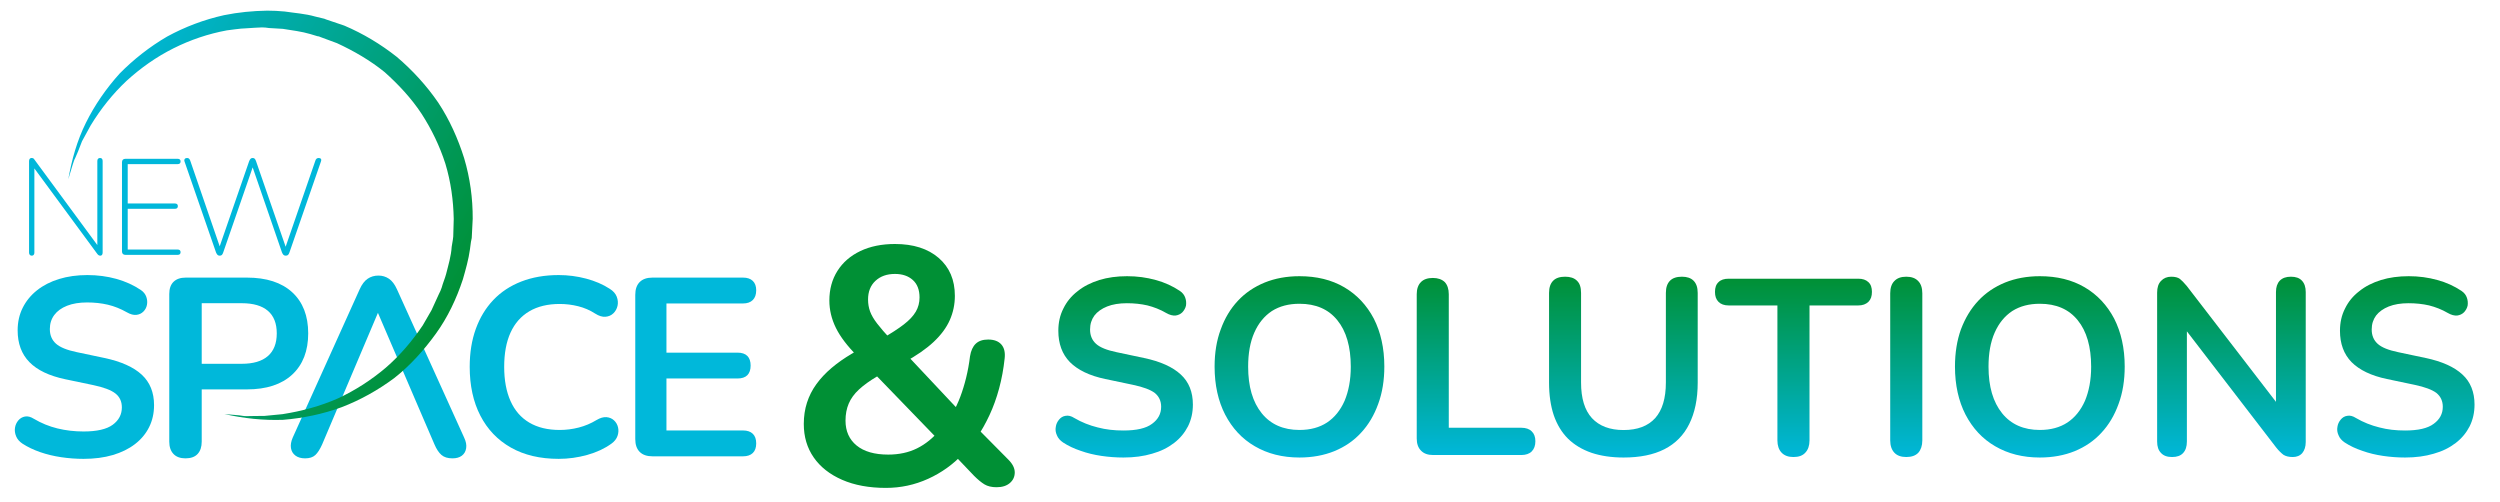
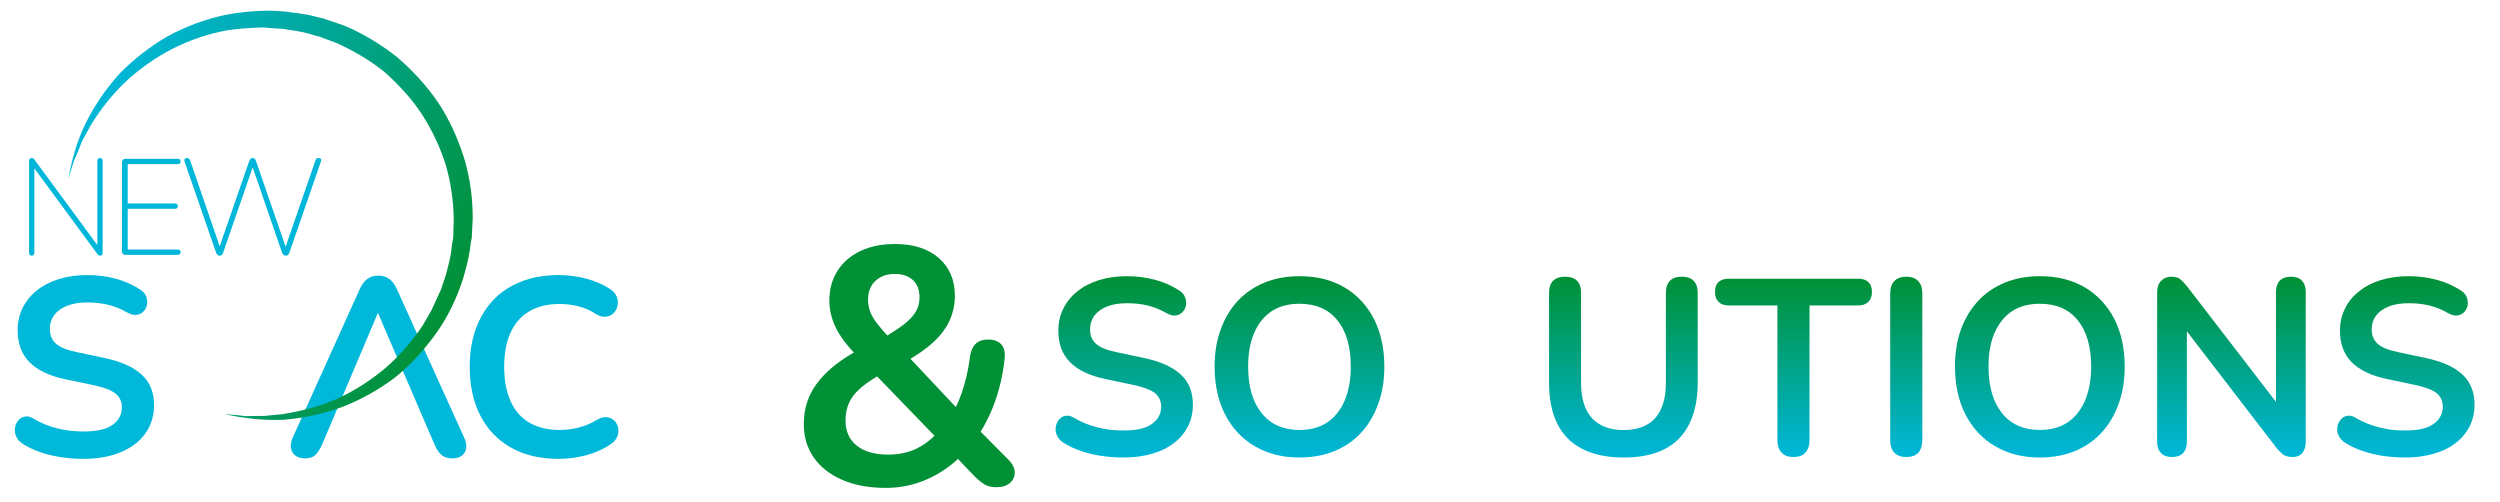
<svg xmlns="http://www.w3.org/2000/svg" xmlns:ns1="http://www.serif.com/" width="100%" height="100%" viewBox="0 0 1060 213" version="1.1" xml:space="preserve" style="fill-rule:evenodd;clip-rule:evenodd;stroke-linejoin:round;stroke-miterlimit:2;">
  <g id="Mesa-de-trabajo3" ns1:id="Mesa de trabajo3" transform="matrix(1.286,0,0,0.91,0,0)">
    <rect x="0" y="0" width="824" height="234" style="fill:none;" />
    <clipPath id="_clip1">
      <rect x="0" y="0" width="824" height="234" />
    </clipPath>
    <g clip-path="url(#_clip1)">
      <g id="Mesa-de-trabajo2" ns1:id="Mesa de trabajo2" transform="matrix(0.777,0,0,0.798,0,-23.07)">
        <rect x="0" y="0" width="824" height="322" style="fill:none;" />
        <g transform="matrix(1.703,0,0,2.343,-131.104,-505.066)">
          <g>
            <g transform="matrix(1,0,0,1,97.806,296.449)">
              <path d="M0,45.801C-1.854,45.801 -3.706,45.664 -5.559,45.391C-7.413,45.117 -9.16,44.695 -10.803,44.127C-12.445,43.558 -13.92,42.854 -15.224,42.011C-15.983,41.506 -16.51,40.895 -16.804,40.178C-17.099,39.463 -17.194,38.758 -17.088,38.062C-16.984,37.367 -16.709,36.757 -16.267,36.23C-15.825,35.704 -15.267,35.378 -14.593,35.251C-13.92,35.125 -13.183,35.314 -12.382,35.819C-10.529,36.915 -8.57,37.715 -6.507,38.22C-4.444,38.725 -2.274,38.978 0,38.978C3.327,38.978 5.749,38.42 7.266,37.305C8.781,36.189 9.54,34.746 9.54,32.977C9.54,31.503 9.003,30.346 7.929,29.502C6.854,28.66 5.012,27.965 2.401,27.417L-4.548,25.964C-8.55,25.122 -11.529,23.702 -13.487,21.7C-15.446,19.701 -16.425,17.058 -16.425,13.772C-16.425,11.708 -16.005,9.835 -15.162,8.15C-14.32,6.466 -13.13,5.012 -11.592,3.79C-10.055,2.569 -8.223,1.633 -6.096,0.979C-3.97,0.327 -1.622,0 0.948,0C3.475,0 5.875,0.316 8.15,0.947C10.424,1.579 12.466,2.506 14.278,3.727C14.951,4.191 15.404,4.76 15.636,5.433C15.867,6.107 15.92,6.77 15.794,7.423C15.667,8.076 15.373,8.634 14.909,9.097C14.445,9.561 13.867,9.835 13.172,9.919C12.477,10.003 11.687,9.792 10.803,9.287C9.245,8.402 7.665,7.77 6.065,7.391C4.464,7.012 2.737,6.823 0.884,6.823C-1.053,6.823 -2.716,7.097 -4.106,7.644C-5.496,8.192 -6.56,8.961 -7.297,9.95C-8.034,10.939 -8.402,12.109 -8.402,13.456C-8.402,14.973 -7.896,16.183 -6.885,17.089C-5.875,17.994 -4.149,18.699 -1.705,19.205L5.181,20.657C9.35,21.542 12.455,22.931 14.499,24.827C16.541,26.722 17.563,29.25 17.563,32.408C17.563,34.43 17.152,36.262 16.33,37.904C15.509,39.548 14.33,40.958 12.793,42.138C11.255,43.317 9.413,44.221 7.266,44.853C5.117,45.485 2.695,45.801 0,45.801" style="fill:rgb(0,184,218);fill-rule:nonzero;" />
            </g>
            <g transform="matrix(1,0,0,1,127.245,320.646)">
-               <path d="M0,-2.086L9.982,-2.086C12.845,-2.086 15.014,-2.728 16.488,-4.013C17.963,-5.297 18.7,-7.181 18.7,-9.667C18.7,-12.151 17.963,-14.025 16.488,-15.289C15.014,-16.553 12.845,-17.184 9.982,-17.184L0,-17.184L0,-2.086ZM-4.043,21.479C-5.349,21.479 -6.349,21.109 -7.043,20.373C-7.739,19.637 -8.086,18.615 -8.086,17.309L-8.086,-19.459C-8.086,-20.806 -7.729,-21.827 -7.012,-22.523C-6.296,-23.217 -5.286,-23.565 -3.979,-23.565L11.245,-23.565C16.13,-23.565 19.9,-22.343 22.554,-19.901C25.206,-17.458 26.533,-14.046 26.533,-9.667C26.533,-5.285 25.206,-1.865 22.554,0.6C19.9,3.063 16.13,4.294 11.245,4.294L0,4.294L0,17.309C0,18.615 -0.337,19.637 -1.011,20.373C-1.685,21.109 -2.696,21.479 -4.043,21.479" style="fill:rgb(0,184,218);fill-rule:nonzero;" />
-             </g>
+               </g>
            <g transform="matrix(1,0,0,1,157.253,300.052)">
              <path d="M0,38.597C-0.548,39.82 -1.117,40.705 -1.706,41.25C-2.297,41.798 -3.138,42.073 -4.233,42.073C-5.243,42.073 -6.055,41.84 -6.665,41.377C-7.276,40.915 -7.644,40.294 -7.771,39.514C-7.897,38.735 -7.75,37.861 -7.328,36.892L9.35,-0.065C9.896,-1.286 10.559,-2.16 11.34,-2.687C12.118,-3.213 13.013,-3.476 14.024,-3.476C14.992,-3.476 15.866,-3.213 16.646,-2.687C17.425,-2.16 18.088,-1.286 18.636,-0.065L35.377,36.892C35.84,37.861 36.009,38.745 35.883,39.545C35.756,40.346 35.398,40.967 34.809,41.408C34.218,41.851 33.44,42.073 32.471,42.073C31.292,42.073 30.376,41.788 29.723,41.219C29.069,40.651 28.491,39.778 27.986,38.597L23.88,29.058L13.898,5.81L3.105,31.27L0,38.597Z" style="fill:rgb(0,184,218);fill-rule:nonzero;" />
            </g>
            <g transform="matrix(1,0,0,1,216.193,296.449)">
              <path d="M0,45.801C-4.634,45.801 -8.603,44.864 -11.909,42.99C-15.215,41.116 -17.752,38.463 -19.521,35.031C-21.29,31.599 -22.174,27.544 -22.174,22.869C-22.174,19.374 -21.669,16.225 -20.658,13.425C-19.648,10.623 -18.195,8.223 -16.299,6.223C-14.404,4.223 -12.077,2.685 -9.319,1.611C-6.56,0.537 -3.454,0 0,0C2.316,0 4.59,0.295 6.823,0.884C9.054,1.475 11.013,2.317 12.698,3.412C13.582,3.959 14.171,4.623 14.466,5.401C14.76,6.181 14.824,6.939 14.656,7.676C14.487,8.413 14.14,9.034 13.614,9.54C13.087,10.045 12.434,10.329 11.656,10.392C10.875,10.456 10.023,10.193 9.097,9.603C7.791,8.76 6.38,8.15 4.864,7.77C3.348,7.391 1.81,7.202 0.253,7.202C-2.739,7.202 -5.265,7.813 -7.328,9.034C-9.392,10.256 -10.951,12.024 -12.003,14.341C-13.056,16.657 -13.582,19.499 -13.582,22.869C-13.582,26.197 -13.056,29.04 -12.003,31.397C-10.951,33.757 -9.392,35.546 -7.328,36.767C-5.265,37.989 -2.739,38.6 0.253,38.6C1.852,38.6 3.432,38.399 4.99,37.999C6.548,37.599 8.023,36.979 9.413,36.135C10.339,35.589 11.171,35.345 11.908,35.409C12.644,35.472 13.266,35.736 13.772,36.199C14.277,36.663 14.614,37.241 14.782,37.937C14.95,38.631 14.909,39.347 14.656,40.084C14.403,40.821 13.898,41.463 13.14,42.011C11.455,43.232 9.444,44.169 7.107,44.822C4.769,45.474 2.4,45.801 0,45.801" style="fill:rgb(0,184,218);fill-rule:nonzero;" />
            </g>
            <g transform="matrix(1,0,0,1,239.567,297.081)">
-               <path d="M0,44.537C-1.389,44.537 -2.454,44.169 -3.19,43.432C-3.927,42.696 -4.295,41.631 -4.295,40.242L-4.295,4.296C-4.295,2.906 -3.927,1.842 -3.19,1.105C-2.454,0.369 -1.389,0 0,0L22.554,0C23.605,0 24.417,0.274 24.986,0.821C25.554,1.369 25.838,2.148 25.838,3.158C25.838,4.212 25.554,5.022 24.986,5.591C24.417,6.159 23.605,6.443 22.554,6.443L3.474,6.443L3.474,18.699L21.163,18.699C22.258,18.699 23.08,18.973 23.627,19.52C24.174,20.068 24.449,20.869 24.449,21.921C24.449,22.974 24.174,23.775 23.627,24.322C23.08,24.87 22.258,25.143 21.163,25.143L3.474,25.143L3.474,38.093L22.554,38.093C23.605,38.093 24.417,38.368 24.986,38.916C25.554,39.463 25.838,40.263 25.838,41.315C25.838,42.369 25.554,43.169 24.986,43.716C24.417,44.263 23.605,44.537 22.554,44.537L0,44.537Z" style="fill:rgb(0,184,218);fill-rule:nonzero;" />
-             </g>
+               </g>
            <g transform="matrix(-90.414,-52.201,-52.201,90.414,189.274,306.126)">
              <path d="M0.825,-0.347C0.861,-0.314 0.892,-0.276 0.917,-0.235C0.941,-0.193 0.959,-0.148 0.971,-0.102C0.981,-0.055 0.985,-0.007 0.982,0.04C0.979,0.088 0.967,0.134 0.951,0.178L0.959,0.144C0.96,0.138 0.962,0.132 0.962,0.126L0.964,0.109L0.968,0.083L0.969,0.04C0.968,-0.006 0.961,-0.052 0.948,-0.095C0.934,-0.139 0.915,-0.18 0.89,-0.218C0.865,-0.256 0.835,-0.29 0.801,-0.319C0.801,-0.319 0.77,-0.343 0.767,-0.344L0.746,-0.358L0.732,-0.367C0.727,-0.37 0.722,-0.372 0.717,-0.374C0.707,-0.379 0.697,-0.384 0.687,-0.389C0.666,-0.397 0.645,-0.406 0.624,-0.411L0.607,-0.415C0.605,-0.416 0.602,-0.417 0.599,-0.417L0.558,-0.424C0.514,-0.428 0.469,-0.428 0.425,-0.421C0.382,-0.412 0.339,-0.399 0.299,-0.379C0.26,-0.359 0.223,-0.334 0.19,-0.304C0.157,-0.273 0.13,-0.238 0.107,-0.2L0.087,-0.163C0.086,-0.161 0.085,-0.158 0.084,-0.156L0.078,-0.14C0.068,-0.12 0.063,-0.098 0.057,-0.077C0.054,-0.066 0.053,-0.055 0.05,-0.044C0.049,-0.038 0.048,-0.033 0.048,-0.027L0.044,0.015C0.044,0.017 0.044,0.057 0.044,0.057C0.047,0.101 0.055,0.146 0.07,0.189C0.085,0.231 0.106,0.272 0.132,0.309C0.159,0.346 0.192,0.379 0.228,0.408L0.263,0.433L0.285,0.446L0.3,0.455C0.305,0.458 0.311,0.46 0.316,0.462L0.348,0.477C0.303,0.463 0.26,0.444 0.22,0.419C0.181,0.392 0.145,0.36 0.114,0.323C0.084,0.286 0.059,0.244 0.04,0.2C0.022,0.155 0.012,0.107 0.007,0.059C0.002,0.011 0.006,-0.038 0.016,-0.086C0.022,-0.11 0.028,-0.134 0.037,-0.156L0.044,-0.173C0.045,-0.176 0.046,-0.179 0.047,-0.182L0.068,-0.223C0.092,-0.265 0.122,-0.304 0.158,-0.338C0.194,-0.371 0.234,-0.4 0.278,-0.422C0.322,-0.443 0.369,-0.458 0.418,-0.467C0.466,-0.474 0.515,-0.475 0.564,-0.469L0.609,-0.46C0.612,-0.46 0.615,-0.459 0.618,-0.458L0.635,-0.453C0.659,-0.447 0.681,-0.436 0.704,-0.427C0.717,-0.421 0.729,-0.415 0.741,-0.408C0.771,-0.39 0.799,-0.37 0.825,-0.347Z" style="fill:url(#_Linear2);fill-rule:nonzero;" />
            </g>
            <g transform="matrix(0,-45.184,-45.184,0,357.041,341.917)">
              <path d="M0.979,0.136C0.964,0.183 0.944,0.223 0.917,0.256C0.891,0.29 0.859,0.316 0.822,0.334C0.785,0.353 0.744,0.362 0.699,0.362C0.628,0.362 0.57,0.341 0.526,0.298C0.483,0.255 0.451,0.19 0.433,0.103L0.401,-0.049C0.389,-0.106 0.374,-0.146 0.356,-0.17C0.337,-0.193 0.312,-0.205 0.28,-0.205C0.241,-0.205 0.21,-0.188 0.186,-0.155C0.161,-0.122 0.149,-0.069 0.149,0.003C0.149,0.053 0.154,0.1 0.166,0.145C0.177,0.19 0.194,0.233 0.218,0.274C0.229,0.291 0.233,0.307 0.23,0.322C0.228,0.337 0.22,0.349 0.209,0.358C0.197,0.368 0.184,0.374 0.169,0.376C0.154,0.379 0.138,0.377 0.123,0.37C0.107,0.364 0.094,0.352 0.083,0.336C0.064,0.307 0.049,0.275 0.037,0.239C0.024,0.203 0.015,0.165 0.009,0.125C0.003,0.084 0,0.044 0,0.003C0,-0.056 0.007,-0.108 0.021,-0.155C0.034,-0.202 0.054,-0.242 0.08,-0.276C0.106,-0.31 0.137,-0.335 0.172,-0.353C0.208,-0.371 0.248,-0.38 0.292,-0.38C0.361,-0.38 0.417,-0.358 0.458,-0.313C0.499,-0.269 0.53,-0.201 0.549,-0.11L0.581,0.041C0.592,0.094 0.607,0.132 0.627,0.154C0.647,0.176 0.673,0.187 0.706,0.187C0.736,0.187 0.761,0.179 0.783,0.163C0.804,0.147 0.821,0.123 0.833,0.093C0.845,0.063 0.851,0.026 0.851,-0.016C0.851,-0.056 0.847,-0.094 0.839,-0.129C0.83,-0.164 0.817,-0.199 0.797,-0.233C0.786,-0.252 0.782,-0.269 0.783,-0.284C0.785,-0.299 0.791,-0.312 0.801,-0.322C0.812,-0.332 0.824,-0.339 0.838,-0.342C0.852,-0.344 0.867,-0.343 0.881,-0.338C0.896,-0.333 0.909,-0.323 0.919,-0.308C0.945,-0.269 0.966,-0.224 0.979,-0.175C0.993,-0.125 1,-0.073 1,-0.017C1,0.039 0.993,0.09 0.979,0.136Z" style="fill:url(#_Linear3);fill-rule:nonzero;" />
            </g>
            <g transform="matrix(0,-45.184,-45.184,0,400.767,341.917)">
              <path d="M0.965,0.192C0.941,0.25 0.908,0.299 0.864,0.34C0.82,0.381 0.768,0.412 0.707,0.434C0.646,0.457 0.577,0.468 0.501,0.468C0.4,0.468 0.311,0.448 0.237,0.41C0.162,0.371 0.103,0.317 0.062,0.246C0.021,0.176 0,0.094 0,0C0,-0.071 0.012,-0.135 0.035,-0.192C0.059,-0.25 0.092,-0.299 0.137,-0.34C0.181,-0.381 0.234,-0.412 0.295,-0.434C0.357,-0.457 0.426,-0.468 0.502,-0.468C0.603,-0.468 0.691,-0.448 0.766,-0.41C0.84,-0.371 0.898,-0.317 0.939,-0.247C0.98,-0.177 1,-0.095 1,0C1,0.071 0.988,0.135 0.965,0.192ZM0.244,0.208C0.306,0.258 0.391,0.283 0.501,0.283C0.574,0.283 0.637,0.272 0.689,0.249C0.741,0.226 0.78,0.194 0.808,0.152C0.835,0.109 0.848,0.059 0.848,0C0.848,-0.09 0.818,-0.16 0.757,-0.209C0.697,-0.258 0.611,-0.283 0.501,-0.283C0.428,-0.283 0.366,-0.271 0.313,-0.249C0.261,-0.226 0.221,-0.194 0.193,-0.152C0.166,-0.111 0.152,-0.06 0.152,0C0.152,0.089 0.183,0.159 0.244,0.208Z" style="fill:url(#_Linear4);fill-rule:nonzero;" />
            </g>
            <g transform="matrix(0,-44.125,-44.125,0,444.767,341.294)">
-               <path d="M0.977,0.311C0.961,0.327 0.938,0.335 0.908,0.335L0.093,0.335C0.064,0.335 0.041,0.327 0.025,0.311C0.008,0.295 -0,0.272 -0,0.243L-0,-0.256C-0,-0.281 0.007,-0.301 0.02,-0.314C0.034,-0.328 0.053,-0.335 0.078,-0.335C0.102,-0.335 0.121,-0.328 0.134,-0.314C0.147,-0.301 0.154,-0.281 0.154,-0.256L0.154,0.154L0.908,0.154C0.938,0.154 0.961,0.162 0.977,0.177C0.992,0.193 1,0.215 1,0.244C1,0.274 0.992,0.296 0.977,0.311Z" style="fill:url(#_Linear5);fill-rule:nonzero;" />
-             </g>
+               </g>
            <g transform="matrix(0,-45.06,-45.06,0,481.475,341.917)">
              <path d="M0.978,-0.258C0.963,-0.243 0.941,-0.235 0.91,-0.235L0.415,-0.235C0.327,-0.235 0.262,-0.215 0.218,-0.176C0.174,-0.136 0.152,-0.078 0.152,-0.001C0.152,0.075 0.174,0.133 0.218,0.174C0.262,0.214 0.327,0.234 0.415,0.234L0.91,0.234C0.941,0.234 0.963,0.241 0.978,0.257C0.993,0.272 1,0.294 1,0.322C1,0.351 0.993,0.373 0.978,0.388C0.963,0.403 0.941,0.411 0.91,0.411L0.414,0.411C0.345,0.411 0.285,0.402 0.234,0.385C0.182,0.367 0.139,0.341 0.104,0.306C0.07,0.271 0.044,0.228 0.026,0.176C0.009,0.125 0,0.066 0,-0.001C0,-0.091 0.015,-0.166 0.046,-0.227C0.077,-0.288 0.124,-0.334 0.185,-0.364C0.247,-0.395 0.323,-0.411 0.414,-0.411L0.91,-0.411C0.941,-0.411 0.963,-0.403 0.978,-0.388C0.993,-0.373 1,-0.351 1,-0.324C1,-0.295 0.993,-0.273 0.978,-0.258Z" style="fill:url(#_Linear6);fill-rule:nonzero;" />
            </g>
            <g transform="matrix(0,-44.437,-44.437,0,523.854,341.793)">
              <path d="M1,0.363C1,0.388 0.994,0.407 0.981,0.42C0.968,0.434 0.95,0.44 0.926,0.44C0.902,0.44 0.884,0.434 0.87,0.42C0.857,0.407 0.85,0.388 0.85,0.363L0.85,0.09L0.093,0.09C0.064,0.09 0.041,0.082 0.025,0.067C0.008,0.051 -0,0.029 -0,-0C-0,-0.03 0.008,-0.052 0.025,-0.067C0.041,-0.082 0.064,-0.09 0.093,-0.09L0.85,-0.09L0.85,-0.363C0.85,-0.388 0.857,-0.406 0.87,-0.42C0.884,-0.434 0.902,-0.44 0.926,-0.44C0.95,-0.44 0.968,-0.434 0.981,-0.42C0.994,-0.406 1,-0.388 1,-0.363L1,0.363Z" style="fill:url(#_Linear7);fill-rule:nonzero;" />
            </g>
            <g transform="matrix(0,-44.935,-44.935,0,551.961,341.793)">
              <path d="M0.976,0.066C0.961,0.081 0.938,0.089 0.908,0.089L0.092,0.089C0.063,0.089 0.04,0.081 0.024,0.066C0.008,0.051 -0,0.029 -0,0C-0,-0.03 0.008,-0.052 0.024,-0.067C0.04,-0.081 0.063,-0.089 0.092,-0.089L0.908,-0.089C0.938,-0.089 0.961,-0.081 0.976,-0.066C0.992,-0.051 1,-0.029 1,0C1,0.029 0.992,0.051 0.976,0.066Z" style="fill:url(#_Linear8);fill-rule:nonzero;" />
            </g>
            <g transform="matrix(0,-45.184,-45.184,0,585.243,341.917)">
              <path d="M0.965,0.192C0.941,0.25 0.908,0.299 0.864,0.34C0.82,0.381 0.768,0.412 0.707,0.435C0.646,0.457 0.577,0.468 0.501,0.468C0.4,0.468 0.311,0.448 0.237,0.41C0.162,0.371 0.103,0.317 0.062,0.246C0.021,0.176 0,0.094 0,0C0,-0.071 0.012,-0.135 0.035,-0.192C0.059,-0.25 0.092,-0.299 0.137,-0.34C0.181,-0.381 0.234,-0.412 0.295,-0.434C0.357,-0.457 0.426,-0.468 0.502,-0.468C0.603,-0.468 0.691,-0.448 0.766,-0.41C0.84,-0.371 0.898,-0.317 0.939,-0.247C0.98,-0.177 1,-0.095 1,0C1,0.071 0.988,0.135 0.965,0.192ZM0.244,0.208C0.306,0.258 0.391,0.283 0.501,0.283C0.574,0.283 0.637,0.272 0.689,0.249C0.741,0.226 0.78,0.194 0.808,0.152C0.835,0.109 0.848,0.059 0.848,0C0.848,-0.09 0.818,-0.16 0.757,-0.209C0.697,-0.258 0.611,-0.283 0.501,-0.283C0.428,-0.283 0.366,-0.271 0.313,-0.249C0.261,-0.226 0.221,-0.194 0.193,-0.152C0.166,-0.111 0.152,-0.06 0.152,0C0.152,0.089 0.183,0.159 0.244,0.208Z" style="fill:url(#_Linear9);fill-rule:nonzero;" />
            </g>
            <g transform="matrix(0,-44.935,-44.935,0,632.981,341.793)">
              <path d="M0.978,-0.268C0.963,-0.254 0.942,-0.247 0.915,-0.247L0.306,-0.247L0.949,0.248C0.967,0.263 0.98,0.276 0.988,0.286C0.996,0.297 1,0.313 1,0.334C1,0.357 0.992,0.376 0.977,0.39C0.962,0.405 0.94,0.412 0.911,0.412L0.086,0.412C0.058,0.412 0.037,0.405 0.022,0.39C0.007,0.376 -0,0.356 -0,0.329C-0,0.302 0.007,0.282 0.022,0.268C0.037,0.254 0.058,0.247 0.086,0.247L0.697,0.247L0.053,-0.248C0.034,-0.263 0.021,-0.277 0.012,-0.289C0.004,-0.302 -0,-0.319 -0,-0.34C-0,-0.362 0.007,-0.38 0.022,-0.393C0.037,-0.405 0.057,-0.412 0.083,-0.412L0.915,-0.412C0.942,-0.412 0.963,-0.405 0.978,-0.391C0.993,-0.377 1,-0.357 1,-0.33C1,-0.303 0.993,-0.283 0.978,-0.268Z" style="fill:url(#_Linear10);fill-rule:nonzero;" />
            </g>
            <g transform="matrix(0,-45.184,-45.184,0,676.383,341.917)">
              <path d="M0.979,0.136C0.964,0.183 0.944,0.223 0.917,0.256C0.891,0.29 0.859,0.316 0.822,0.334C0.785,0.353 0.744,0.362 0.699,0.362C0.628,0.362 0.57,0.341 0.526,0.298C0.483,0.255 0.451,0.19 0.433,0.103L0.401,-0.049C0.389,-0.106 0.374,-0.146 0.356,-0.17C0.337,-0.193 0.312,-0.205 0.28,-0.205C0.241,-0.205 0.21,-0.188 0.186,-0.155C0.161,-0.122 0.149,-0.069 0.149,0.003C0.149,0.053 0.154,0.1 0.166,0.145C0.177,0.19 0.194,0.233 0.218,0.274C0.229,0.291 0.233,0.307 0.23,0.322C0.228,0.337 0.22,0.349 0.209,0.358C0.197,0.368 0.184,0.374 0.169,0.376C0.154,0.379 0.138,0.377 0.123,0.37C0.107,0.364 0.094,0.352 0.083,0.336C0.064,0.307 0.049,0.275 0.037,0.239C0.024,0.203 0.015,0.165 0.009,0.125C0.003,0.084 0,0.044 0,0.003C0,-0.056 0.007,-0.108 0.021,-0.155C0.034,-0.202 0.054,-0.242 0.08,-0.276C0.106,-0.31 0.137,-0.335 0.172,-0.353C0.208,-0.371 0.248,-0.38 0.292,-0.38C0.361,-0.38 0.417,-0.358 0.458,-0.313C0.499,-0.269 0.53,-0.201 0.549,-0.11L0.581,0.041C0.592,0.094 0.607,0.132 0.627,0.154C0.647,0.176 0.673,0.187 0.706,0.187C0.736,0.187 0.761,0.179 0.783,0.163C0.804,0.147 0.821,0.123 0.833,0.093C0.845,0.063 0.851,0.026 0.851,-0.016C0.851,-0.056 0.847,-0.094 0.839,-0.129C0.83,-0.164 0.817,-0.199 0.797,-0.233C0.786,-0.252 0.782,-0.269 0.783,-0.284C0.785,-0.299 0.791,-0.312 0.801,-0.322C0.812,-0.332 0.824,-0.339 0.838,-0.342C0.852,-0.344 0.867,-0.343 0.881,-0.338C0.896,-0.333 0.909,-0.323 0.919,-0.308C0.945,-0.269 0.966,-0.224 0.979,-0.175C0.993,-0.125 1,-0.073 1,-0.017C1,0.039 0.993,0.09 0.979,0.136Z" style="fill:url(#_Linear11);fill-rule:nonzero;" />
            </g>
            <g transform="matrix(1,0,0,1,299.981,342.026)">
              <path d="M0,-45.858C-2.012,-45.858 -3.634,-45.284 -4.862,-44.139C-6.093,-42.993 -6.707,-41.442 -6.707,-39.486C-6.707,-38.424 -6.539,-37.433 -6.204,-36.51C-5.868,-35.588 -5.281,-34.582 -4.443,-33.492C-3.604,-32.402 -2.46,-31.074 -1.006,-29.51L-3.354,-29.678C-1.006,-31.019 0.852,-32.22 2.222,-33.283C3.591,-34.344 4.582,-35.406 5.198,-36.468C5.812,-37.529 6.12,-38.703 6.12,-39.99C6.12,-41.889 5.561,-43.343 4.443,-44.349C3.324,-45.355 1.845,-45.858 0,-45.858M-1.677,-0.838C1.006,-0.838 3.396,-1.355 5.491,-2.389C7.587,-3.423 9.501,-4.974 11.234,-7.042L10.982,-4.359L-6.288,-22.216L-1.928,-21.797L-4.359,-20.372C-6.26,-19.254 -7.797,-18.15 -8.971,-17.061C-10.145,-15.971 -10.997,-14.797 -11.527,-13.54C-12.06,-12.282 -12.324,-10.87 -12.324,-9.306C-12.324,-6.678 -11.401,-4.611 -9.558,-3.102C-7.713,-1.593 -5.087,-0.838 -1.677,-0.838M-2.264,7.461C-6.455,7.461 -10.089,6.79 -13.162,5.449C-16.236,4.108 -18.599,2.25 -20.246,-0.126C-21.896,-2.501 -22.72,-5.282 -22.72,-8.467C-22.72,-10.367 -22.455,-12.142 -21.923,-13.791C-21.393,-15.439 -20.61,-16.977 -19.575,-18.402C-18.542,-19.827 -17.284,-21.169 -15.803,-22.426C-14.323,-23.684 -12.632,-24.87 -10.73,-25.989L-7.881,-27.666L-9.39,-25.402C-11.85,-27.861 -13.623,-30.194 -14.713,-32.402C-15.803,-34.61 -16.348,-36.888 -16.348,-39.235C-16.348,-42.029 -15.677,-44.488 -14.336,-46.612C-12.994,-48.736 -11.095,-50.385 -8.635,-51.559C-6.177,-52.733 -3.299,-53.319 0,-53.319C4.582,-53.319 8.216,-52.159 10.898,-49.84C13.581,-47.521 14.923,-44.377 14.923,-40.409C14.923,-38.284 14.504,-36.272 13.665,-34.373C12.827,-32.472 11.485,-30.655 9.641,-28.923C7.797,-27.191 5.337,-25.486 2.264,-23.809L2.348,-26.324L16.6,-11.15L14.336,-11.15C15.062,-12.379 15.705,-13.734 16.264,-15.216C16.822,-16.696 17.312,-18.289 17.731,-19.995C18.15,-21.699 18.472,-23.474 18.695,-25.318C18.918,-26.715 19.394,-27.763 20.12,-28.462C20.847,-29.16 21.881,-29.51 23.223,-29.51C24.675,-29.51 25.765,-29.104 26.492,-28.295C27.218,-27.483 27.498,-26.324 27.33,-24.816C27.05,-22.188 26.589,-19.687 25.947,-17.312C25.304,-14.936 24.508,-12.729 23.558,-10.689C22.606,-8.648 21.546,-6.762 20.372,-5.03L20.288,-7.629L28.253,0.419C29.313,1.481 29.846,2.544 29.846,3.605C29.846,4.667 29.439,5.547 28.63,6.246C27.819,6.944 26.715,7.294 25.318,7.294C24.088,7.294 23.082,7.055 22.3,6.581C21.517,6.107 20.651,5.394 19.701,4.443L14.504,-1.006L16.935,-1.006C14.475,1.621 11.582,3.689 8.258,5.198C4.932,6.707 1.425,7.461 -2.264,7.461" style="fill:rgb(0,144,53);fill-rule:nonzero;" />
            </g>
          </g>
          <g transform="matrix(1,0,0,1,0,200)">
            <path d="M84.904,91.617C84.701,91.617 84.536,91.549 84.412,91.413C84.287,91.277 84.225,91.096 84.225,90.87L84.225,68.054C84.225,67.805 84.282,67.613 84.395,67.477C84.508,67.341 84.655,67.273 84.836,67.273C85.04,67.273 85.193,67.307 85.295,67.375C85.397,67.443 85.504,67.567 85.617,67.748L101.982,89.987L101.235,89.987L101.235,68.02C101.235,67.771 101.297,67.584 101.422,67.46C101.546,67.335 101.71,67.273 101.914,67.273C102.118,67.273 102.276,67.335 102.39,67.46C102.503,67.584 102.559,67.771 102.559,68.02L102.559,90.836C102.559,91.085 102.508,91.277 102.406,91.413C102.305,91.549 102.163,91.617 101.982,91.617C101.824,91.617 101.682,91.577 101.558,91.498C101.433,91.419 101.314,91.3 101.201,91.141L84.836,68.903L85.549,68.903L85.549,90.87C85.549,91.096 85.493,91.277 85.38,91.413C85.266,91.549 85.108,91.617 84.904,91.617Z" style="fill:rgb(0,183,218);fill-rule:nonzero;" />
            <path d="M108.229,91.413C107.958,91.413 107.748,91.339 107.601,91.192C107.454,91.045 107.38,90.836 107.38,90.564L107.38,68.326C107.38,68.054 107.454,67.845 107.601,67.698C107.748,67.55 107.958,67.477 108.229,67.477L121.267,67.477C121.493,67.477 121.669,67.533 121.793,67.647C121.918,67.76 121.98,67.918 121.98,68.122C121.98,68.348 121.918,68.518 121.793,68.631C121.669,68.744 121.493,68.801 121.267,68.801L108.806,68.801L108.806,78.613L120.588,78.613C120.814,78.613 120.99,78.67 121.114,78.783C121.239,78.896 121.301,79.054 121.301,79.258C121.301,79.485 121.239,79.654 121.114,79.767C120.99,79.881 120.814,79.937 120.588,79.937L108.806,79.937L108.806,90.089L121.267,90.089C121.493,90.089 121.669,90.145 121.793,90.259C121.918,90.372 121.98,90.53 121.98,90.734C121.98,90.96 121.918,91.13 121.793,91.243C121.669,91.356 121.493,91.413 121.267,91.413L108.229,91.413Z" style="fill:rgb(0,183,218);fill-rule:nonzero;" />
            <path d="M131.724,91.617C131.498,91.617 131.317,91.549 131.181,91.413C131.045,91.277 130.921,91.073 130.807,90.802L122.964,68.156C122.874,67.907 122.891,67.698 123.015,67.528C123.14,67.358 123.327,67.273 123.576,67.273C123.779,67.273 123.943,67.324 124.068,67.426C124.192,67.528 124.3,67.703 124.39,67.952L132.233,90.768L131.215,90.768L139.058,68.088C139.171,67.816 139.29,67.613 139.414,67.477C139.539,67.341 139.714,67.273 139.94,67.273C140.167,67.273 140.342,67.341 140.467,67.477C140.591,67.613 140.699,67.816 140.789,68.088L148.632,90.768L147.681,90.768L155.558,67.952C155.626,67.726 155.728,67.556 155.864,67.443C156,67.33 156.181,67.273 156.407,67.273C156.656,67.273 156.837,67.352 156.95,67.511C157.064,67.669 157.064,67.884 156.95,68.156L149.107,90.802C149.017,91.073 148.904,91.277 148.768,91.413C148.632,91.549 148.44,91.617 148.191,91.617C147.942,91.617 147.749,91.549 147.614,91.413C147.478,91.277 147.353,91.073 147.24,90.802L139.601,68.631L140.28,68.631L132.607,90.802C132.516,91.073 132.409,91.277 132.284,91.413C132.16,91.549 131.973,91.617 131.724,91.617Z" style="fill:rgb(0,183,218);fill-rule:nonzero;" />
          </g>
        </g>
      </g>
    </g>
  </g>
  <defs>
    <linearGradient id="_Linear2" x1="0" y1="0" x2="1" y2="0" gradientUnits="userSpaceOnUse" gradientTransform="matrix(1,0,0,-1,0,0.002)">
      <stop offset="0" style="stop-color:rgb(0,144,53);stop-opacity:1" />
      <stop offset="1" style="stop-color:rgb(0,183,218);stop-opacity:1" />
    </linearGradient>
    <linearGradient id="_Linear3" x1="0" y1="0" x2="1" y2="0" gradientUnits="userSpaceOnUse" gradientTransform="matrix(1,0,0,-1,0,-0.001)">
      <stop offset="0" style="stop-color:rgb(0,183,218);stop-opacity:1" />
      <stop offset="1" style="stop-color:rgb(0,144,53);stop-opacity:1" />
    </linearGradient>
    <linearGradient id="_Linear4" x1="0" y1="0" x2="1" y2="0" gradientUnits="userSpaceOnUse" gradientTransform="matrix(1,0,0,-1,0,1.08799e-05)">
      <stop offset="0" style="stop-color:rgb(0,183,218);stop-opacity:1" />
      <stop offset="1" style="stop-color:rgb(0,144,53);stop-opacity:1" />
    </linearGradient>
    <linearGradient id="_Linear5" x1="0" y1="0" x2="1" y2="0" gradientUnits="userSpaceOnUse" gradientTransform="matrix(1,0,0,-1,0,9.22835e-06)">
      <stop offset="0" style="stop-color:rgb(0,183,218);stop-opacity:1" />
      <stop offset="1" style="stop-color:rgb(0,144,53);stop-opacity:1" />
    </linearGradient>
    <linearGradient id="_Linear6" x1="0" y1="0" x2="1" y2="0" gradientUnits="userSpaceOnUse" gradientTransform="matrix(1,0,0,-1,0,5.63695e-07)">
      <stop offset="0" style="stop-color:rgb(0,183,218);stop-opacity:1" />
      <stop offset="1" style="stop-color:rgb(0,144,53);stop-opacity:1" />
    </linearGradient>
    <linearGradient id="_Linear7" x1="0" y1="0" x2="1" y2="0" gradientUnits="userSpaceOnUse" gradientTransform="matrix(1,0,0,-1,0,-5.14437e-06)">
      <stop offset="0" style="stop-color:rgb(0,183,218);stop-opacity:1" />
      <stop offset="1" style="stop-color:rgb(0,144,53);stop-opacity:1" />
    </linearGradient>
    <linearGradient id="_Linear8" x1="0" y1="0" x2="1" y2="0" gradientUnits="userSpaceOnUse" gradientTransform="matrix(1,0,0,-1,0,8.21627e-06)">
      <stop offset="0" style="stop-color:rgb(0,183,218);stop-opacity:1" />
      <stop offset="1" style="stop-color:rgb(0,144,53);stop-opacity:1" />
    </linearGradient>
    <linearGradient id="_Linear9" x1="0" y1="0" x2="1" y2="0" gradientUnits="userSpaceOnUse" gradientTransform="matrix(1,0,0,-1,0,8.42769e-06)">
      <stop offset="0" style="stop-color:rgb(0,183,218);stop-opacity:1" />
      <stop offset="1" style="stop-color:rgb(0,144,53);stop-opacity:1" />
    </linearGradient>
    <linearGradient id="_Linear10" x1="0" y1="0" x2="1" y2="0" gradientUnits="userSpaceOnUse" gradientTransform="matrix(1,0,0,-1,0,-8.05604e-07)">
      <stop offset="0" style="stop-color:rgb(0,183,218);stop-opacity:1" />
      <stop offset="1" style="stop-color:rgb(0,144,53);stop-opacity:1" />
    </linearGradient>
    <linearGradient id="_Linear11" x1="0" y1="0" x2="1" y2="0" gradientUnits="userSpaceOnUse" gradientTransform="matrix(1,0,0,-1,0,-0.001)">
      <stop offset="0" style="stop-color:rgb(0,183,218);stop-opacity:1" />
      <stop offset="1" style="stop-color:rgb(0,144,53);stop-opacity:1" />
    </linearGradient>
  </defs>
</svg>